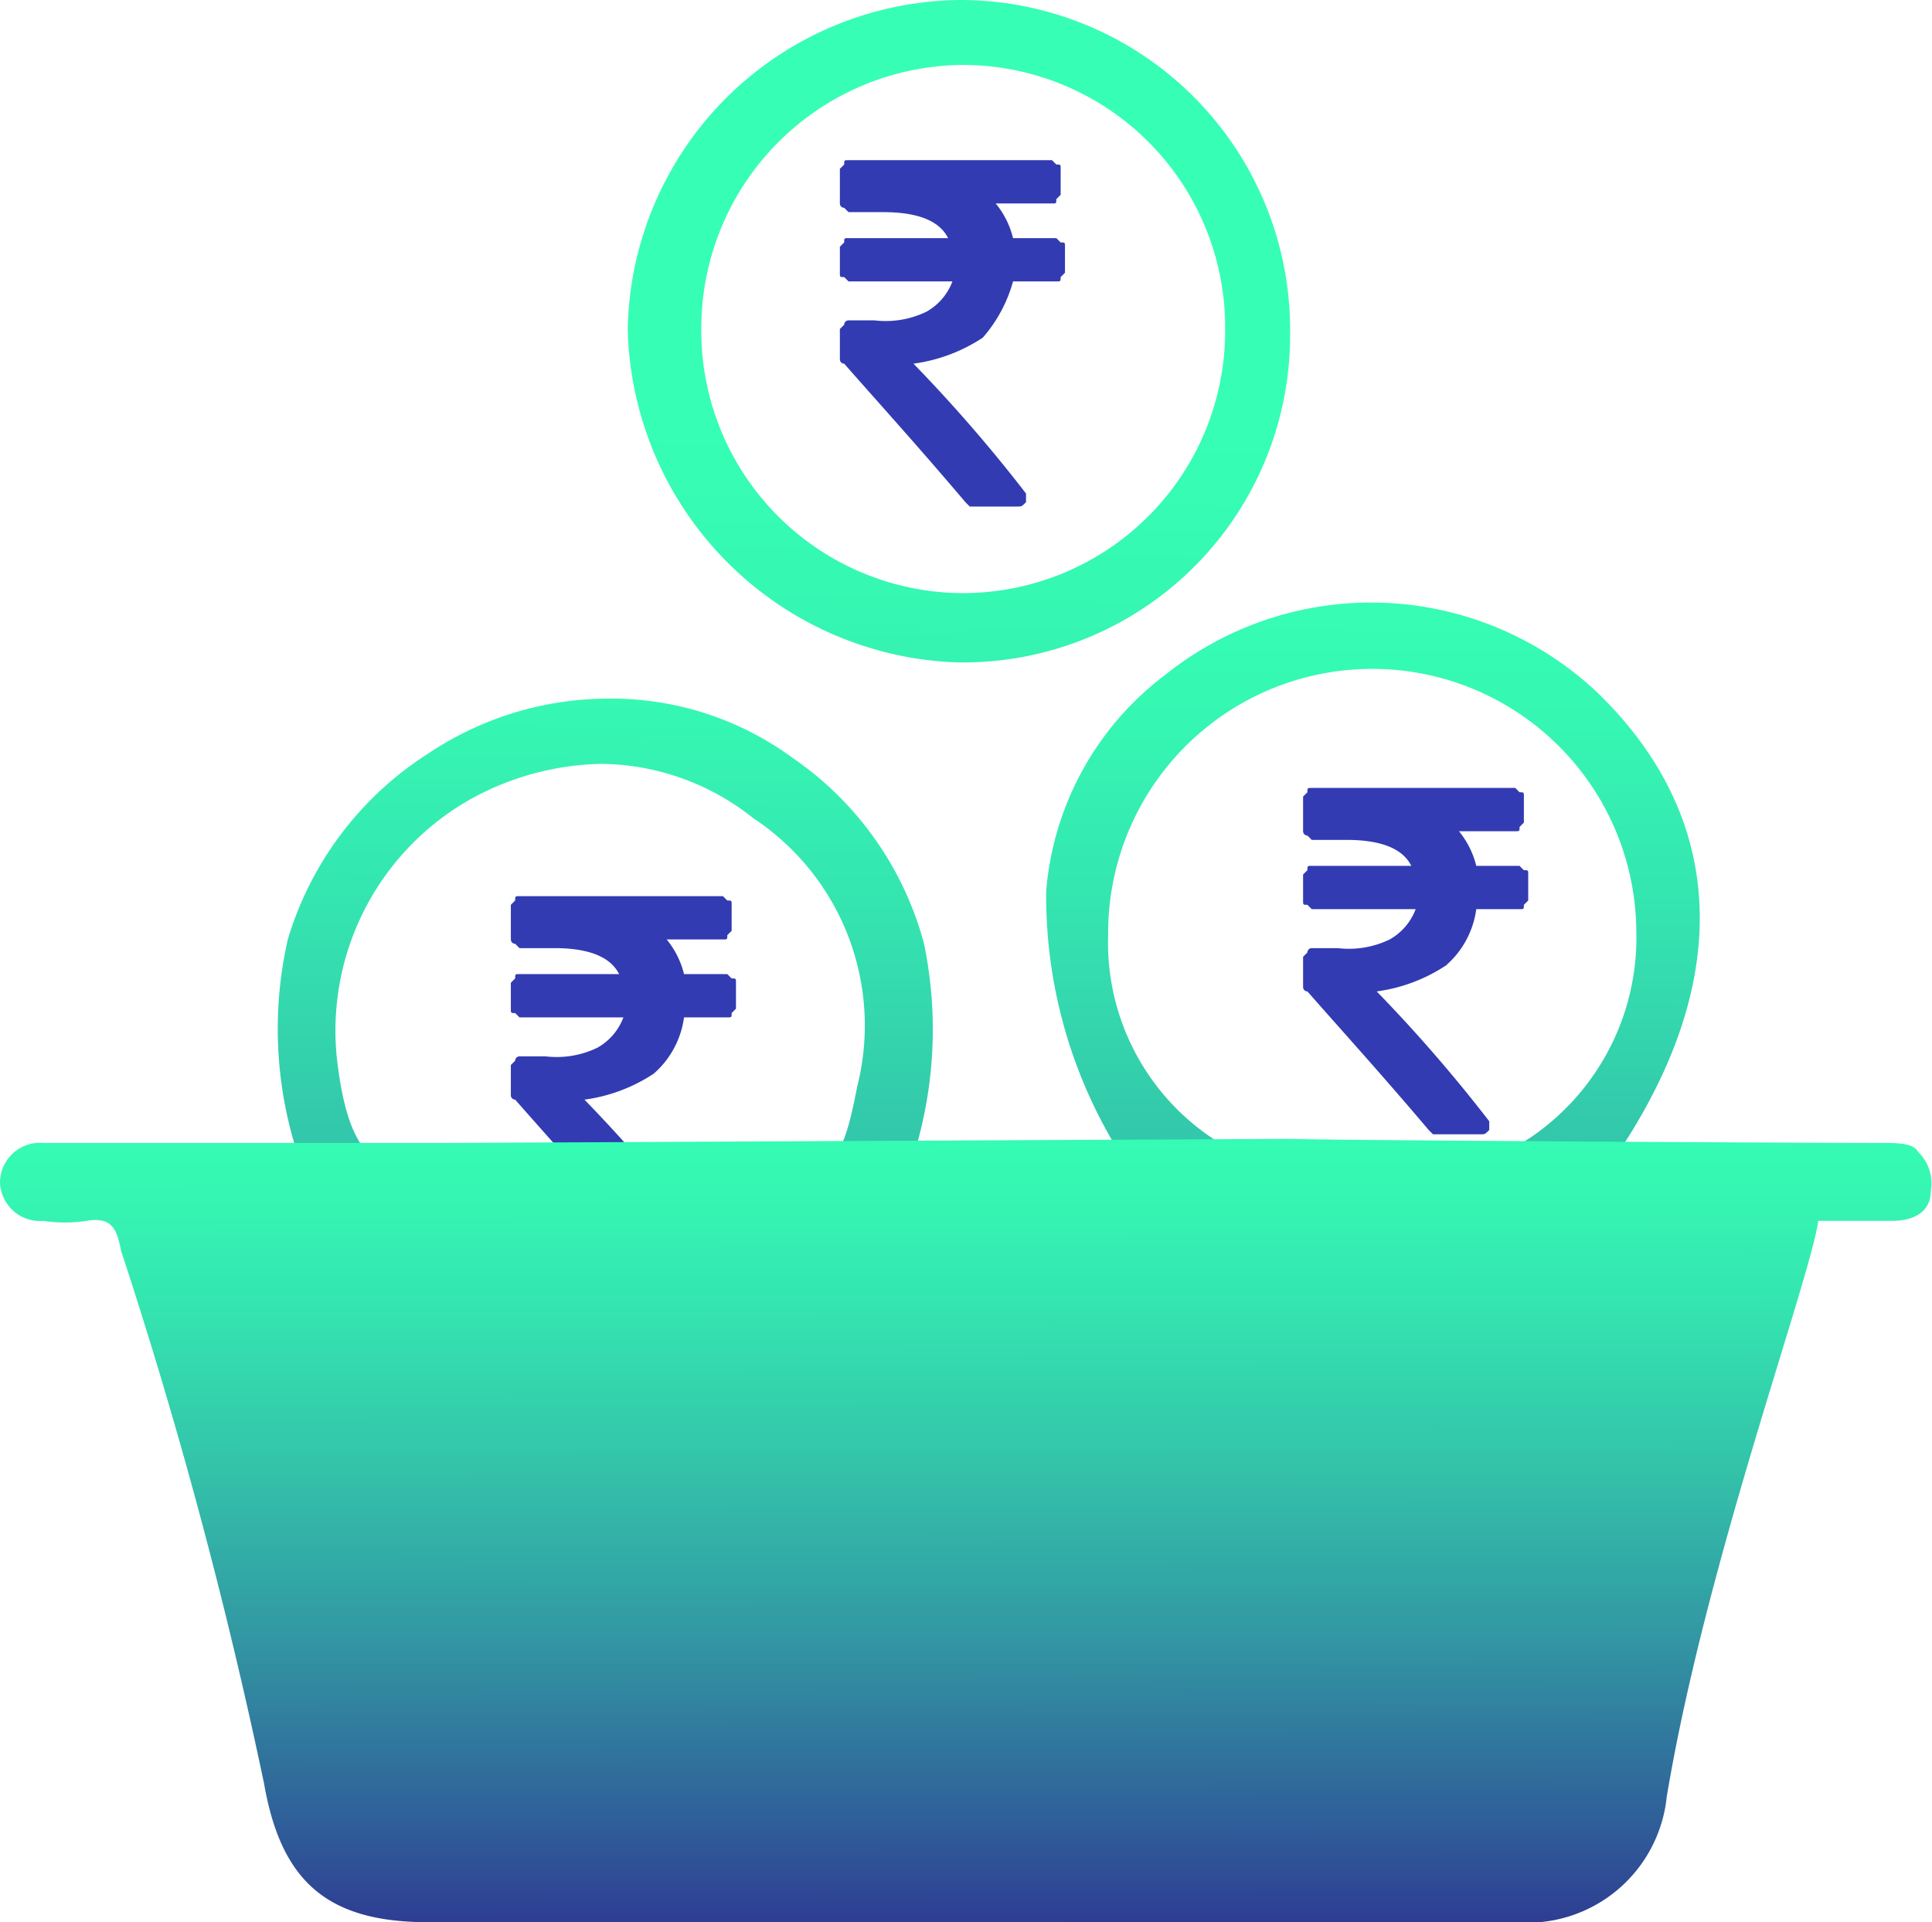
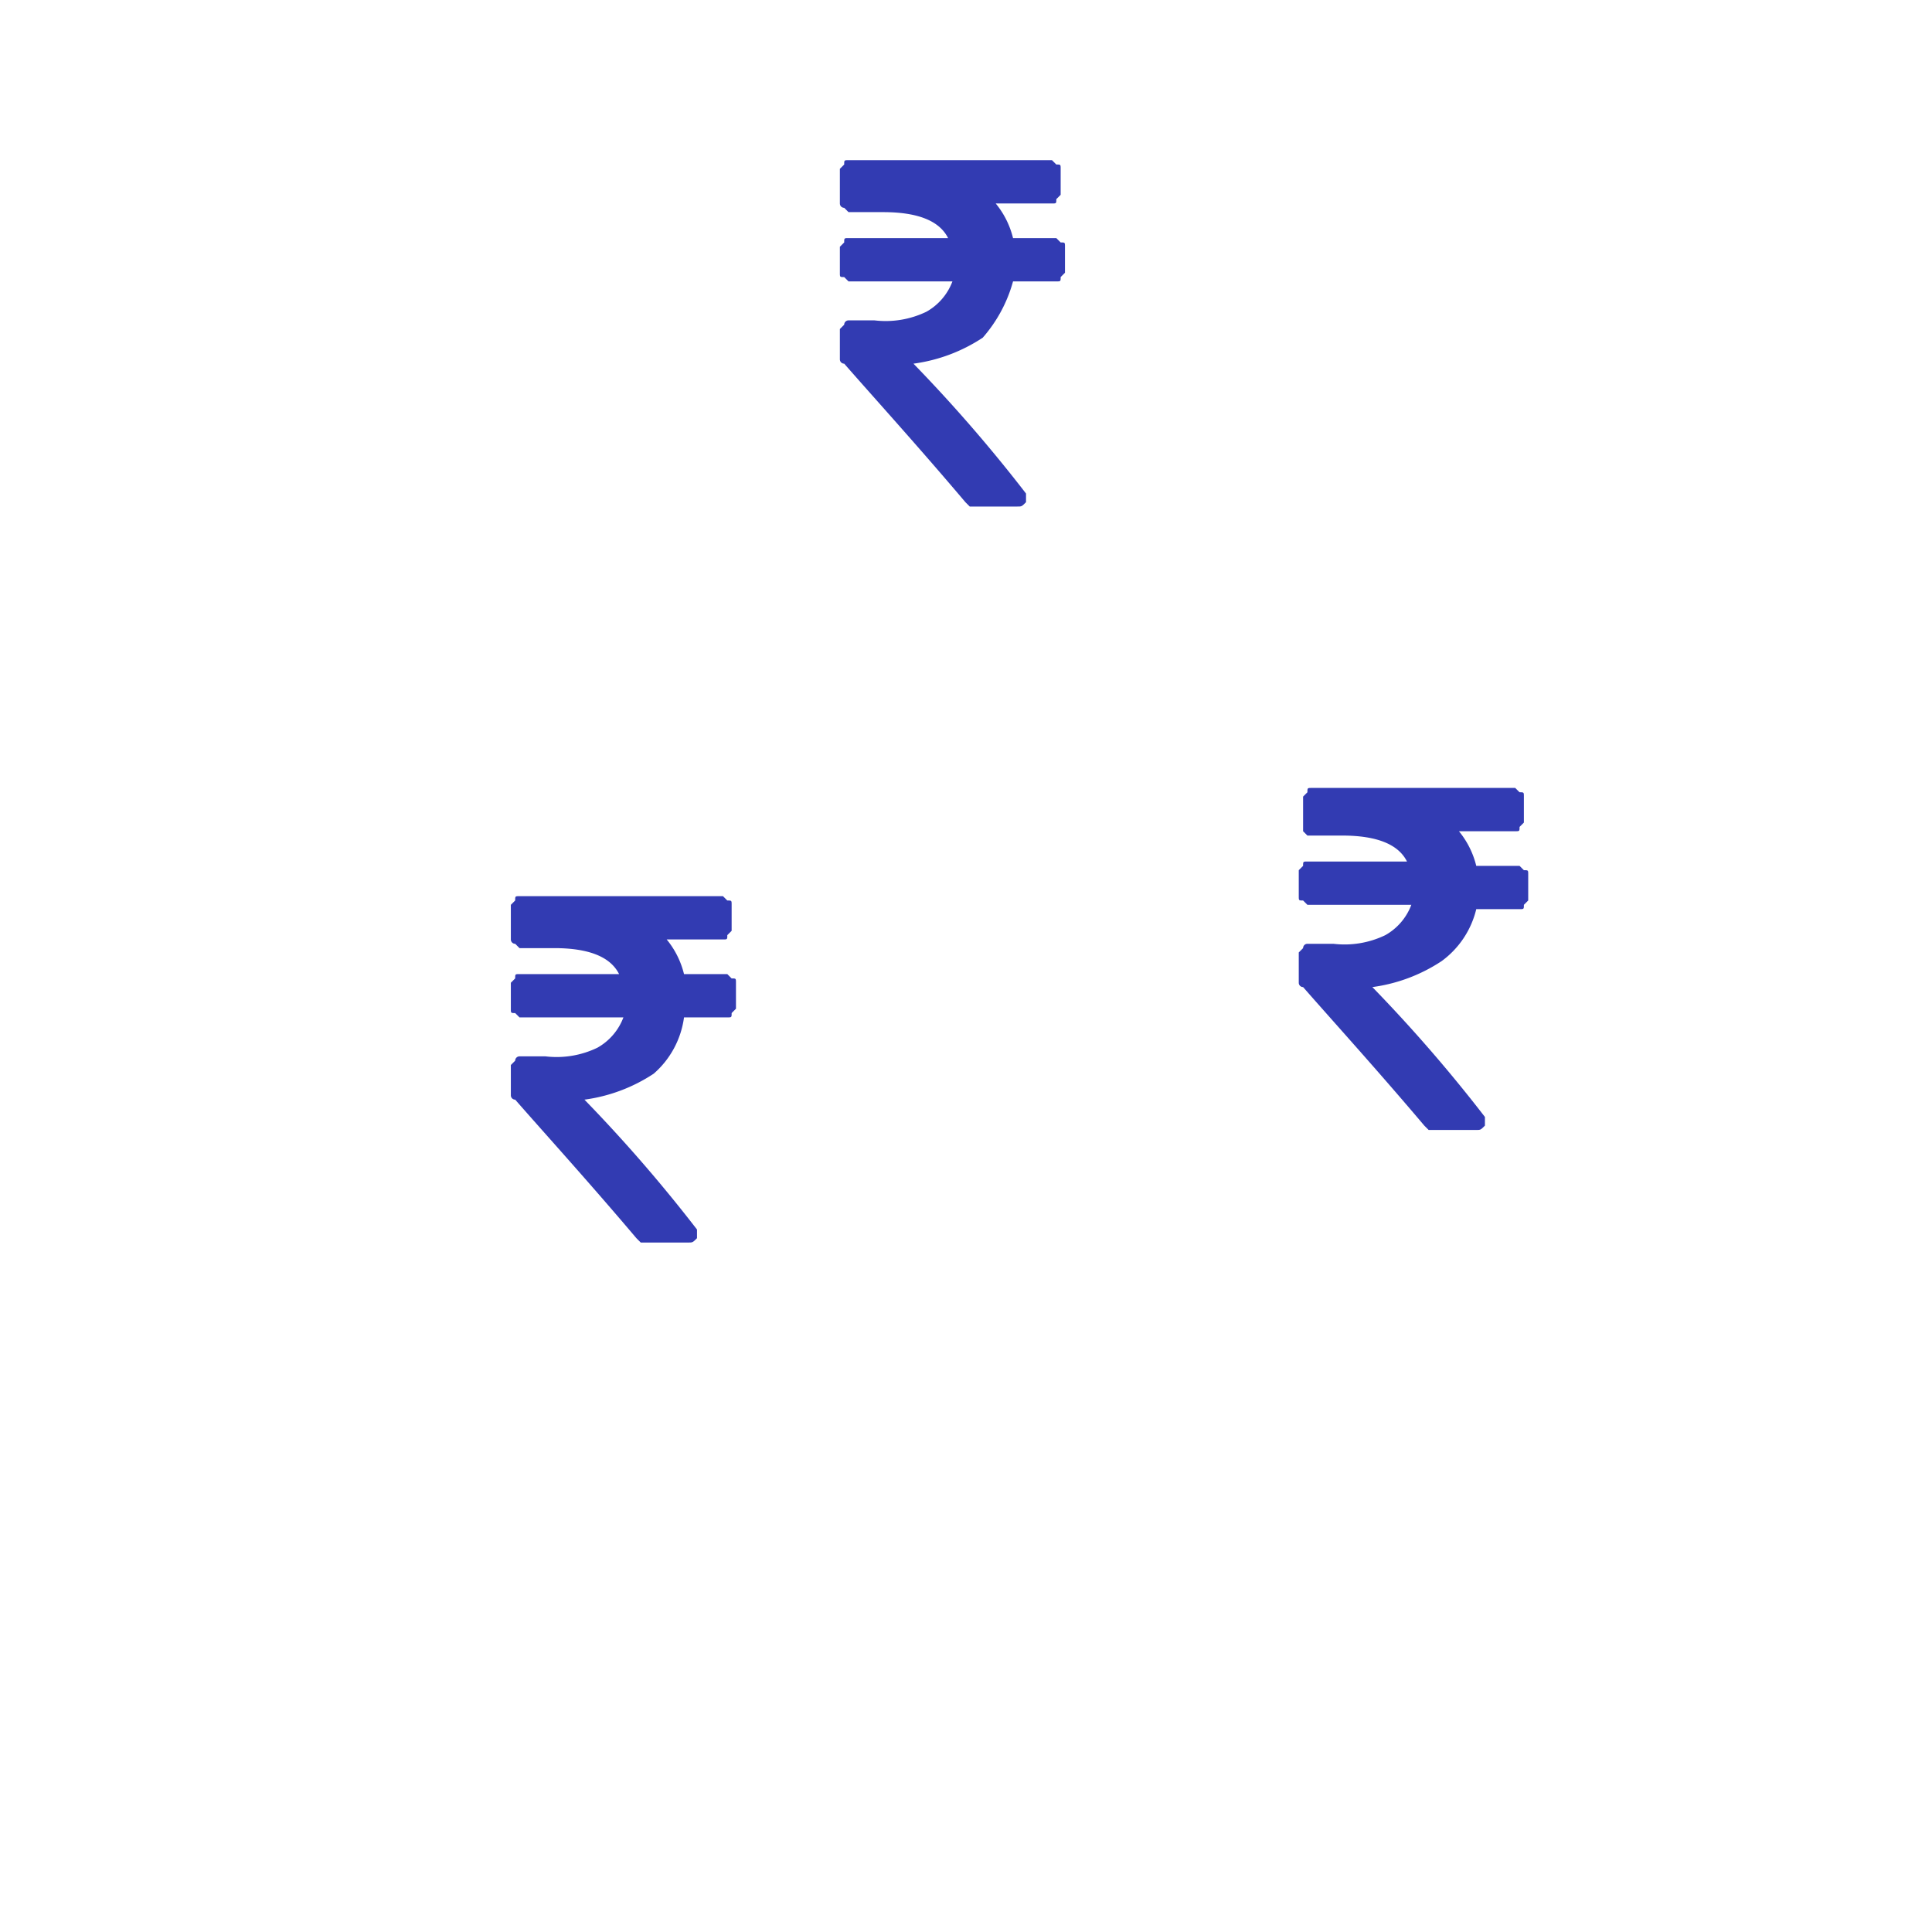
<svg xmlns="http://www.w3.org/2000/svg" xmlns:xlink="http://www.w3.org/1999/xlink" width="44.627" height="44.4" viewBox="0 0 44.627 44.4">
  <defs>
    <linearGradient id="linear-gradient" x1="0.488" y1="2.418" x2="0.506" y2="-0.082" gradientUnits="objectBoundingBox">
      <stop offset="0.163" stop-color="#2f6099" />
      <stop offset="0.376" stop-color="#3298a3" />
      <stop offset="0.574" stop-color="#33c4aa" />
      <stop offset="0.75" stop-color="#34e4b0" />
      <stop offset="0.898" stop-color="#35f8b3" />
      <stop offset="1" stop-color="#36ffb5" />
    </linearGradient>
    <linearGradient id="linear-gradient-2" x1="0.502" y1="1.05" x2="0.499" y2="-0.061" gradientUnits="objectBoundingBox">
      <stop offset="0" stop-color="#2e3191" />
      <stop offset="0.163" stop-color="#2f6099" />
      <stop offset="0.376" stop-color="#3298a3" />
      <stop offset="0.574" stop-color="#33c4aa" />
      <stop offset="0.75" stop-color="#34e4b0" />
      <stop offset="0.898" stop-color="#35f8b3" />
      <stop offset="1" stop-color="#36ffb5" />
    </linearGradient>
    <linearGradient id="linear-gradient-3" x1="0.449" y1="3.311" x2="0.503" y2="0.617" xlink:href="#linear-gradient-2" />
  </defs>
  <g id="Group_794" data-name="Group 794" transform="translate(1630.884 -1260.4)">
    <g id="Group_793" data-name="Group 793">
-       <path id="Subtraction_19" data-name="Subtraction 19" d="M28.239,13.184l-3.765,0a11.216,11.216,0,0,1-2.008-6.518A6.954,6.954,0,0,1,25.2,1.682a7.608,7.608,0,0,1,10,.4c3.1,3,3.15,6.94.147,11.1h-3.6a5.577,5.577,0,0,0,4.35-5.6,6.1,6.1,0,1,0-12.2.1,5.436,5.436,0,0,0,4.339,5.5Zm-20.707,0-2.2,0a9.341,9.341,0,0,1-.385-5.4A7.711,7.711,0,0,1,8.2,3.482a7.487,7.487,0,0,1,4.174-1.263A7.068,7.068,0,0,1,16.6,3.582a7.579,7.579,0,0,1,3.042,4.29,9.767,9.767,0,0,1-.377,5.309H17.126c.554-.248.748-.817.974-2a5.738,5.738,0,0,0-2.4-6.2,5.707,5.707,0,0,0-3.5-1.255,6.466,6.466,0,0,0-3.1.855,6.138,6.138,0,0,0-3,6.1c.2,1.554.591,2.232,1.432,2.5Z" transform="translate(-1629.184 1274.318)" fill="url(#linear-gradient)" />
      <path id="Path_11382" data-name="Path 11382" d="M-55.3,117.5h1c.1,0,.1,0,.1-.1l.1-.1v-.6c0-.1,0-.1-.1-.1l-.1-.1h-1a2.01,2.01,0,0,0-.4-.8h1.3c.1,0,.1,0,.1-.1l.1-.1v-.6c0-.1,0-.1-.1-.1l-.1-.1h-4.7c-.1,0-.1,0-.1.1l-.1.1v.8a.1.1,0,0,0,.1.1l.1.1h.8q1.2,0,1.5.6h-2.3c-.1,0-.1,0-.1.1l-.1.1v.6c0,.1,0,.1.1.1l.1.1h2.4a1.344,1.344,0,0,1-.6.7,2.165,2.165,0,0,1-1.2.2h-.6a.1.1,0,0,0-.1.1l-.1.1v.7a.1.1,0,0,0,.1.1c.7.8,1.7,1.9,2.8,3.2l.1.1h1.1c.1,0,.1,0,.2-.1v-.2a34.871,34.871,0,0,0-2.6-3,3.819,3.819,0,0,0,1.6-.6A2.091,2.091,0,0,0-55.3,117.5Z" transform="translate(-1559.784 1166.4)" fill="#323bb2" />
      <path id="Path_11383" data-name="Path 11383" d="M-47.7,100.5h1c.1,0,.1,0,.1-.1l.1-.1v-.6c0-.1,0-.1-.1-.1l-.1-.1h-1a2.01,2.01,0,0,0-.4-.8h1.3c.1,0,.1,0,.1-.1l.1-.1v-.6c0-.1,0-.1-.1-.1l-.1-.1h-4.7c-.1,0-.1,0-.1.1l-.1.1v.8a.1.1,0,0,0,.1.1l.1.1h.8q1.2,0,1.5.6h-2.3c-.1,0-.1,0-.1.1l-.1.1v.6c0,.1,0,.1.1.1l.1.1h2.4a1.344,1.344,0,0,1-.6.7,2.165,2.165,0,0,1-1.2.2h-.6a.1.1,0,0,0-.1.1l-.1.1v.7a.1.1,0,0,0,.1.1c.7.8,1.7,1.9,2.8,3.2l.1.1h1.1c.1,0,.1,0,.2-.1v-.2a34.871,34.871,0,0,0-2.6-3,3.819,3.819,0,0,0,1.6-.6A3.293,3.293,0,0,0-47.7,100.5Z" transform="translate(-1559.784 1166.4)" fill="#323bb2" />
-       <path id="Path_11384" data-name="Path 11384" d="M-37,115h1c.1,0,.1,0,.1-.1l.1-.1v-.6c0-.1,0-.1-.1-.1l-.1-.1h-1a2.01,2.01,0,0,0-.4-.8h1.3c.1,0,.1,0,.1-.1l.1-.1v-.6c0-.1,0-.1-.1-.1l-.1-.1h-4.7c-.1,0-.1,0-.1.1l-.1.1v.8a.1.1,0,0,0,.1.1l.1.1h.8q1.2,0,1.5.6h-2.3c-.1,0-.1,0-.1.1l-.1.1v.6c0,.1,0,.1.1.1l.1.1h2.4a1.344,1.344,0,0,1-.6.7,2.165,2.165,0,0,1-1.2.2h-.6a.1.1,0,0,0-.1.1l-.1.1v.7a.1.1,0,0,0,.1.1c.7.8,1.7,1.9,2.8,3.2l.1.1h1.1c.1,0,.1,0,.2-.1v-.2a34.871,34.871,0,0,0-2.6-3,3.819,3.819,0,0,0,1.6-.6A2.091,2.091,0,0,0-37,115Z" transform="translate(-1559.784 1166.4)" fill="#323bb2" />
-       <path id="Path_11463" data-name="Path 11463" d="M-40,120.3c-5.9,0,9.4.1,12.4.1.3,0,.7,0,.8.2a1.008,1.008,0,0,1,.3.9c0,.5-.4.7-.9.7h-1.7c-.2,1.4-2.6,7.9-3.5,13.3a3.238,3.238,0,0,1-3.5,2.9H-61.2c-2.3,0-3.4-.9-3.8-3.2a115.612,115.612,0,0,0-3.3-12.3c-.1-.5-.2-.8-.8-.7a3.352,3.352,0,0,1-1,0,.923.923,0,0,1-1-.9.923.923,0,0,1,1-.9h9.3Z" transform="translate(-1559.784 1166.4)" fill="url(#linear-gradient-2)" />
-       <path id="Path_11464" data-name="Path 11464" d="M-49,109.3a7.556,7.556,0,0,0,7.7-7.6A7.619,7.619,0,0,0-48.9,94a7.748,7.748,0,0,0-7.7,7.6A7.886,7.886,0,0,0-49,109.3Zm.1-13.8a6.061,6.061,0,0,1,6.1,6.1,6.061,6.061,0,0,1-6.1,6.1,6.062,6.062,0,0,1-6-6.2A6.083,6.083,0,0,1-48.9,95.5Z" transform="translate(-1559.784 1166.4)" fill="url(#linear-gradient-3)" />
+       <path id="Path_11384" data-name="Path 11384" d="M-37,115h1c.1,0,.1,0,.1-.1l.1-.1v-.6c0-.1,0-.1-.1-.1l-.1-.1h-1a2.01,2.01,0,0,0-.4-.8h1.3c.1,0,.1,0,.1-.1l.1-.1v-.6c0-.1,0-.1-.1-.1l-.1-.1h-4.7c-.1,0-.1,0-.1.1l-.1.1v.8l.1.1h.8q1.2,0,1.5.6h-2.3c-.1,0-.1,0-.1.1l-.1.1v.6c0,.1,0,.1.1.1l.1.1h2.4a1.344,1.344,0,0,1-.6.7,2.165,2.165,0,0,1-1.2.2h-.6a.1.1,0,0,0-.1.1l-.1.1v.7a.1.1,0,0,0,.1.1c.7.8,1.7,1.9,2.8,3.2l.1.1h1.1c.1,0,.1,0,.2-.1v-.2a34.871,34.871,0,0,0-2.6-3,3.819,3.819,0,0,0,1.6-.6A2.091,2.091,0,0,0-37,115Z" transform="translate(-1559.784 1166.4)" fill="#323bb2" />
    </g>
  </g>
</svg>